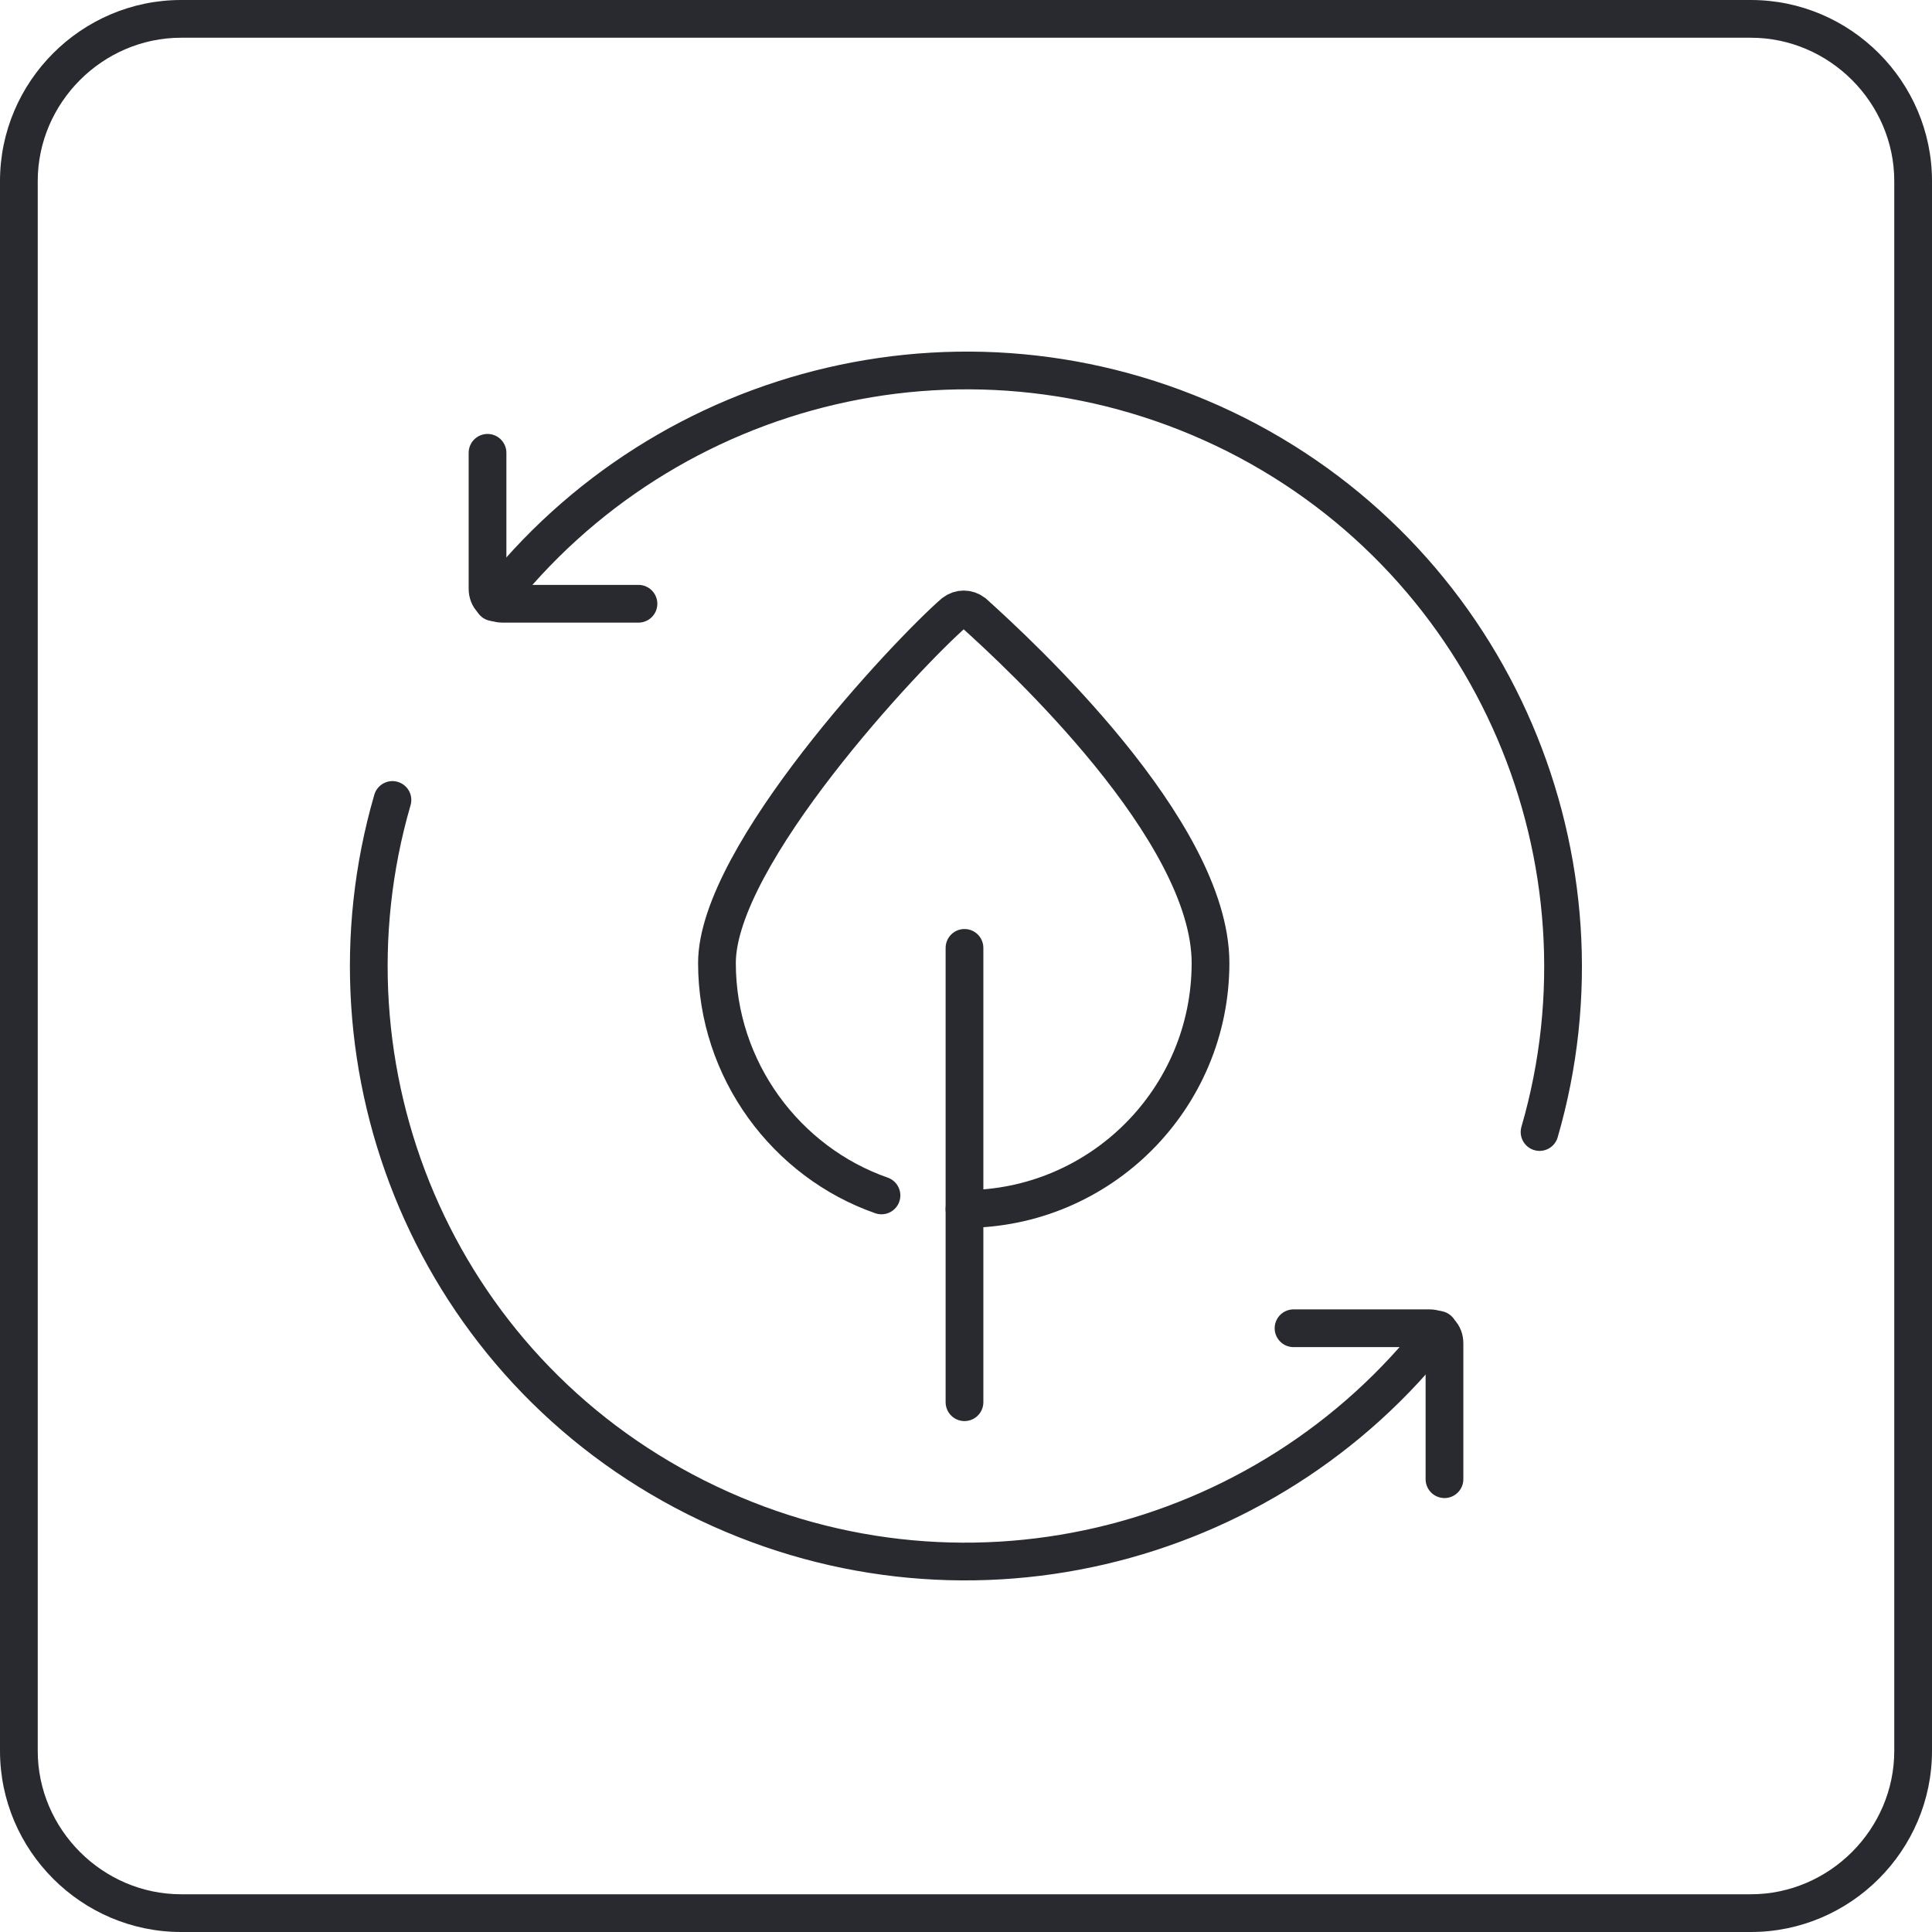
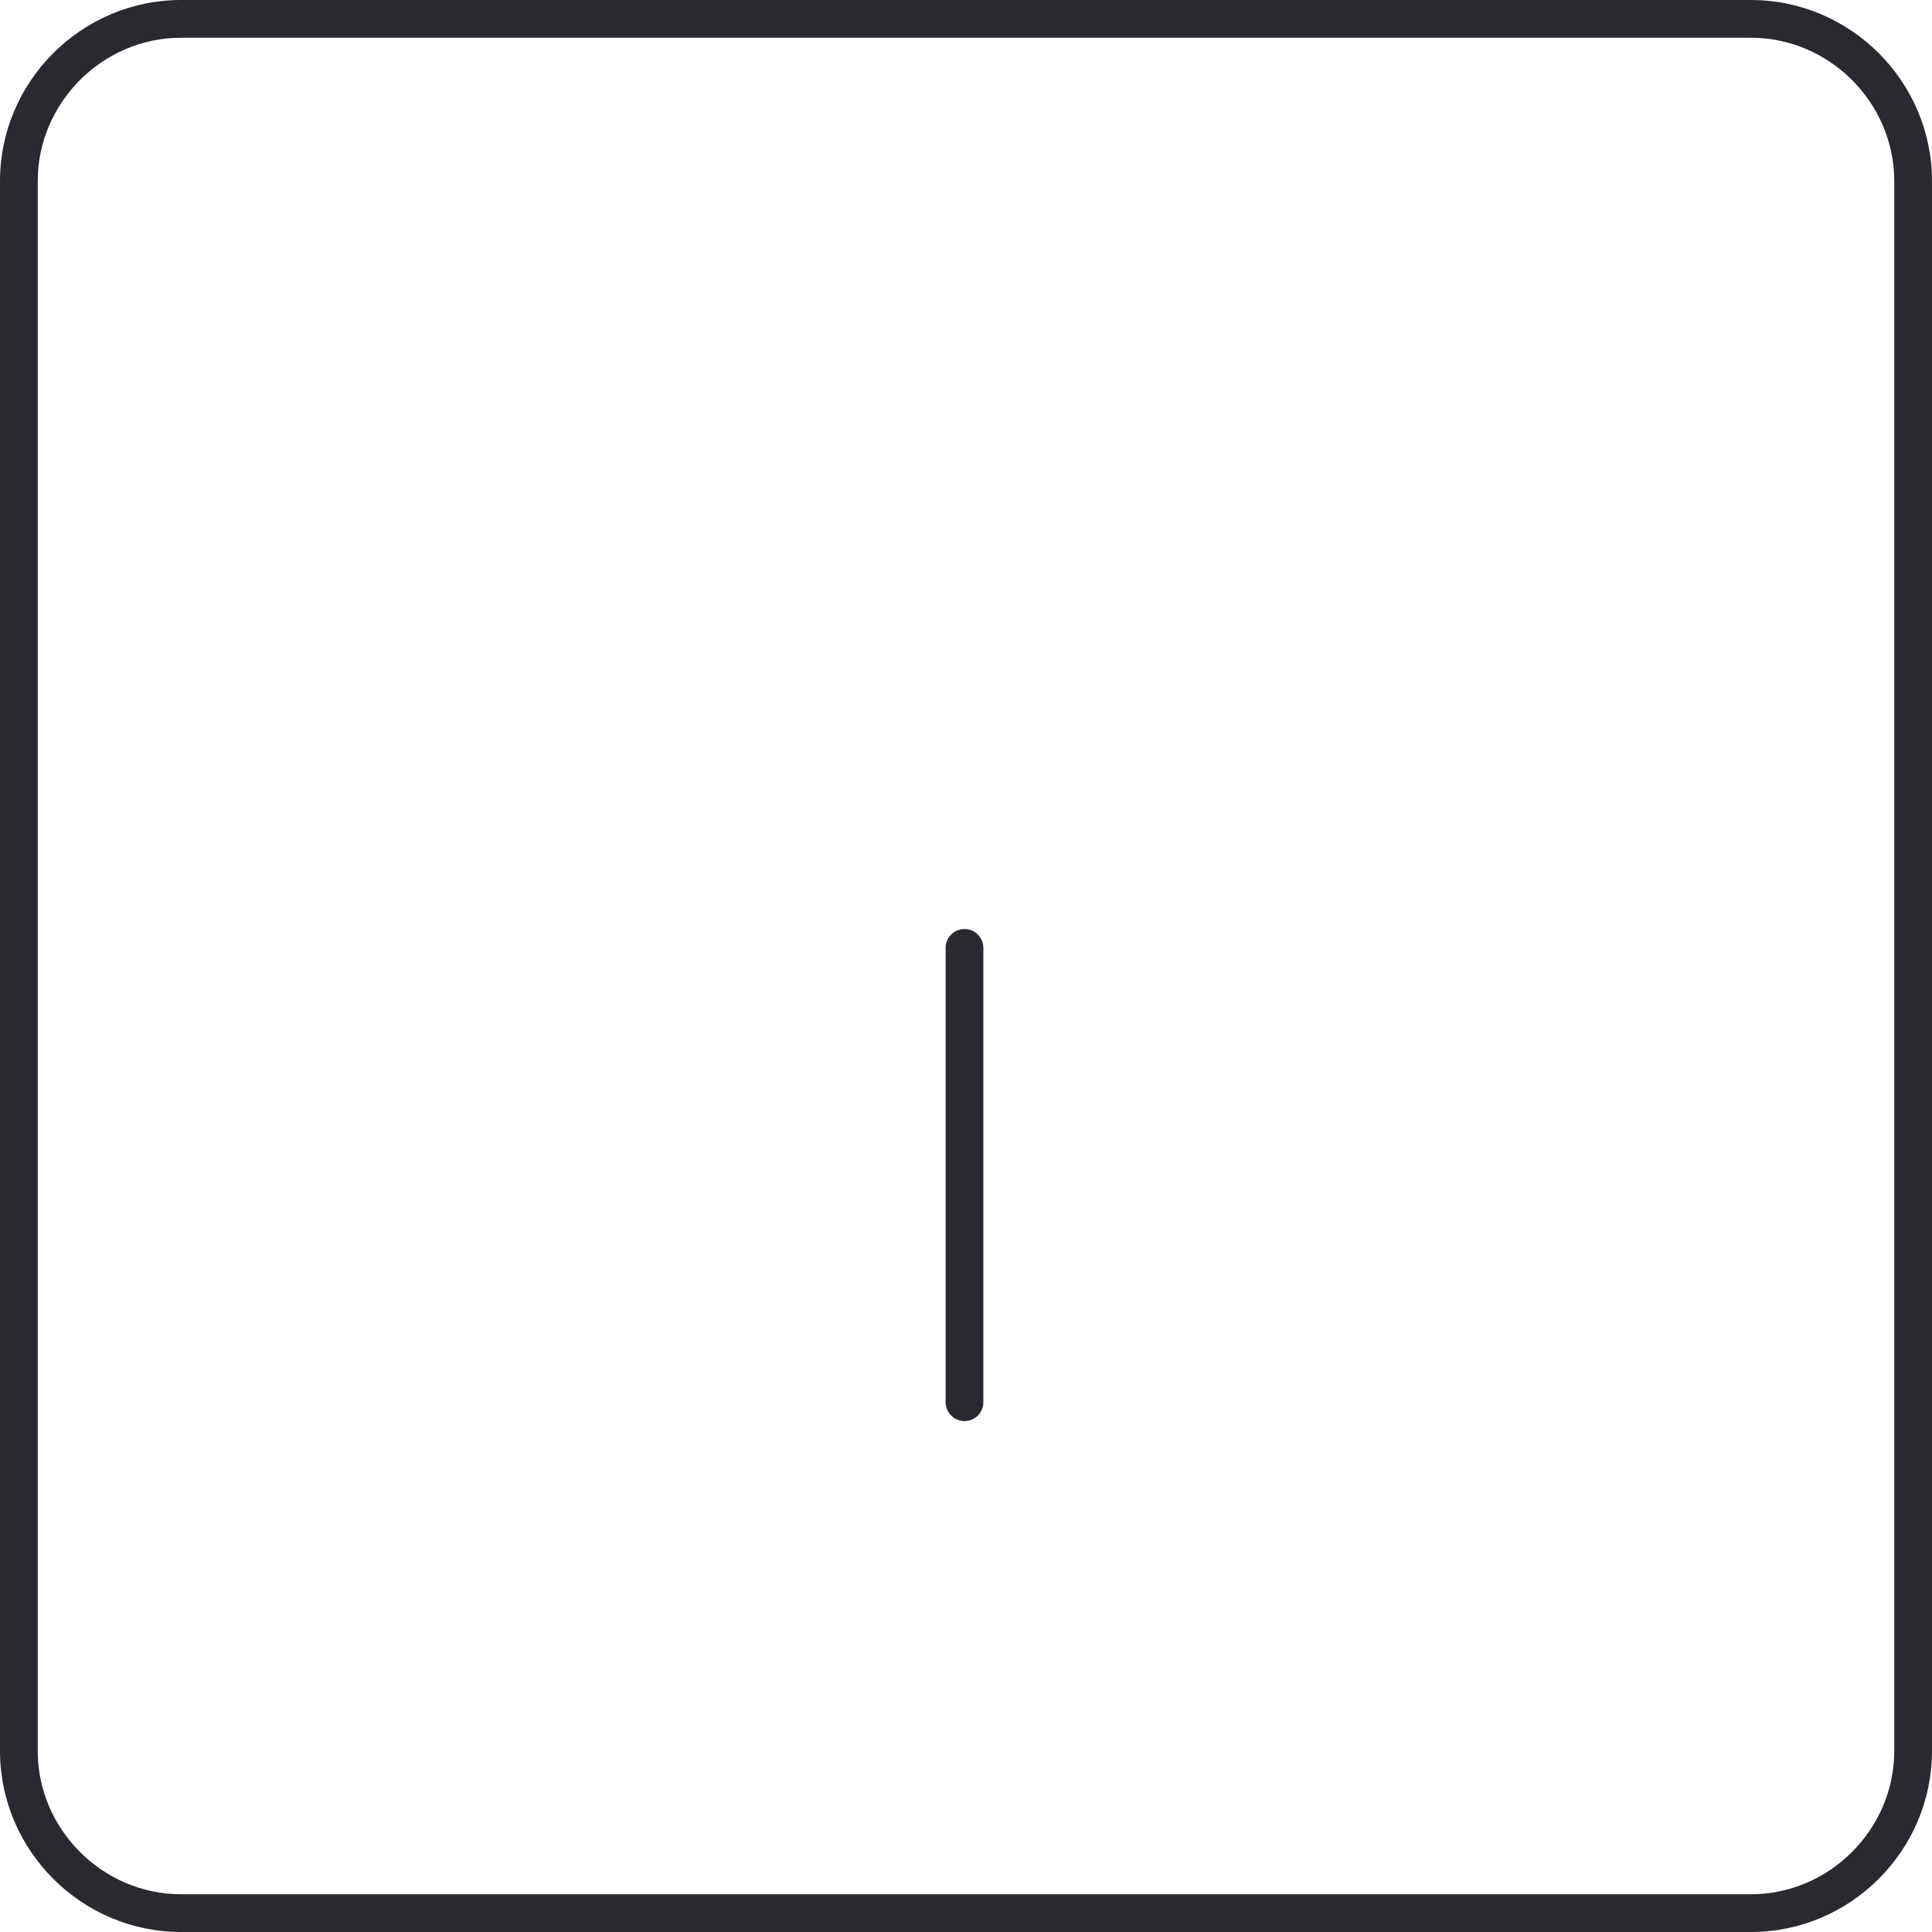
<svg xmlns="http://www.w3.org/2000/svg" id="Ebene_1" viewBox="0 0 128 128">
  <defs>
    <style>
      .st0 {
        fill: none;
        stroke: #282a2f;
        stroke-linecap: round;
        stroke-miterlimit: 10;
        stroke-width: 2.5px;
      }

      .st1 {
        fill: #282a2f;
      }
    </style>
  </defs>
  <path class="st1" d="M116,2.5c5.2,0,9.5,4.3,9.5,9.5v104c0,5.2-4.3,9.5-9.5,9.5H12c-5.2,0-9.5-4.3-9.5-9.5V12C2.5,6.8,6.8,2.5,12,2.5h104M116,0H12C5.4,0,0,5.4,0,12v104C0,122.6,5.4,128,12,128h104c6.6,0,12-5.4,12-12V12c0-6.6-5.4-12-12-12h0Z" />
  <g>
-     <path class="st0" d="M58.4,79.2c-6.3-2.2-10.9-8.3-10.9-15.4s12.6-20.5,15.7-23.2c.4-.3.9-.3,1.3,0,3,2.7,15.7,14.4,15.7,23.2,0,9-7.3,16.3-16.3,16.3" />
    <line class="st0" x1="63.9" y1="62.8" x2="63.9" y2="92.9" />
    <g>
-       <path class="st0" d="M32.7,39.9c11.4-14.7,31.9-19.8,49.2-11.1,17.2,8.7,25.3,28.3,20.1,46.2" />
-       <path class="st0" d="M42.3,40h-9c-.6,0-1-.4-1-1v-9" />
-       <path class="st0" d="M95.3,88.1c-11.4,14.7-31.9,19.8-49.2,11.1s-25.3-28.3-20.1-46.2" />
-       <path class="st0" d="M85.7,88h9c.6,0,1,.4,1,1v9" />
-     </g>
+       </g>
  </g>
</svg>